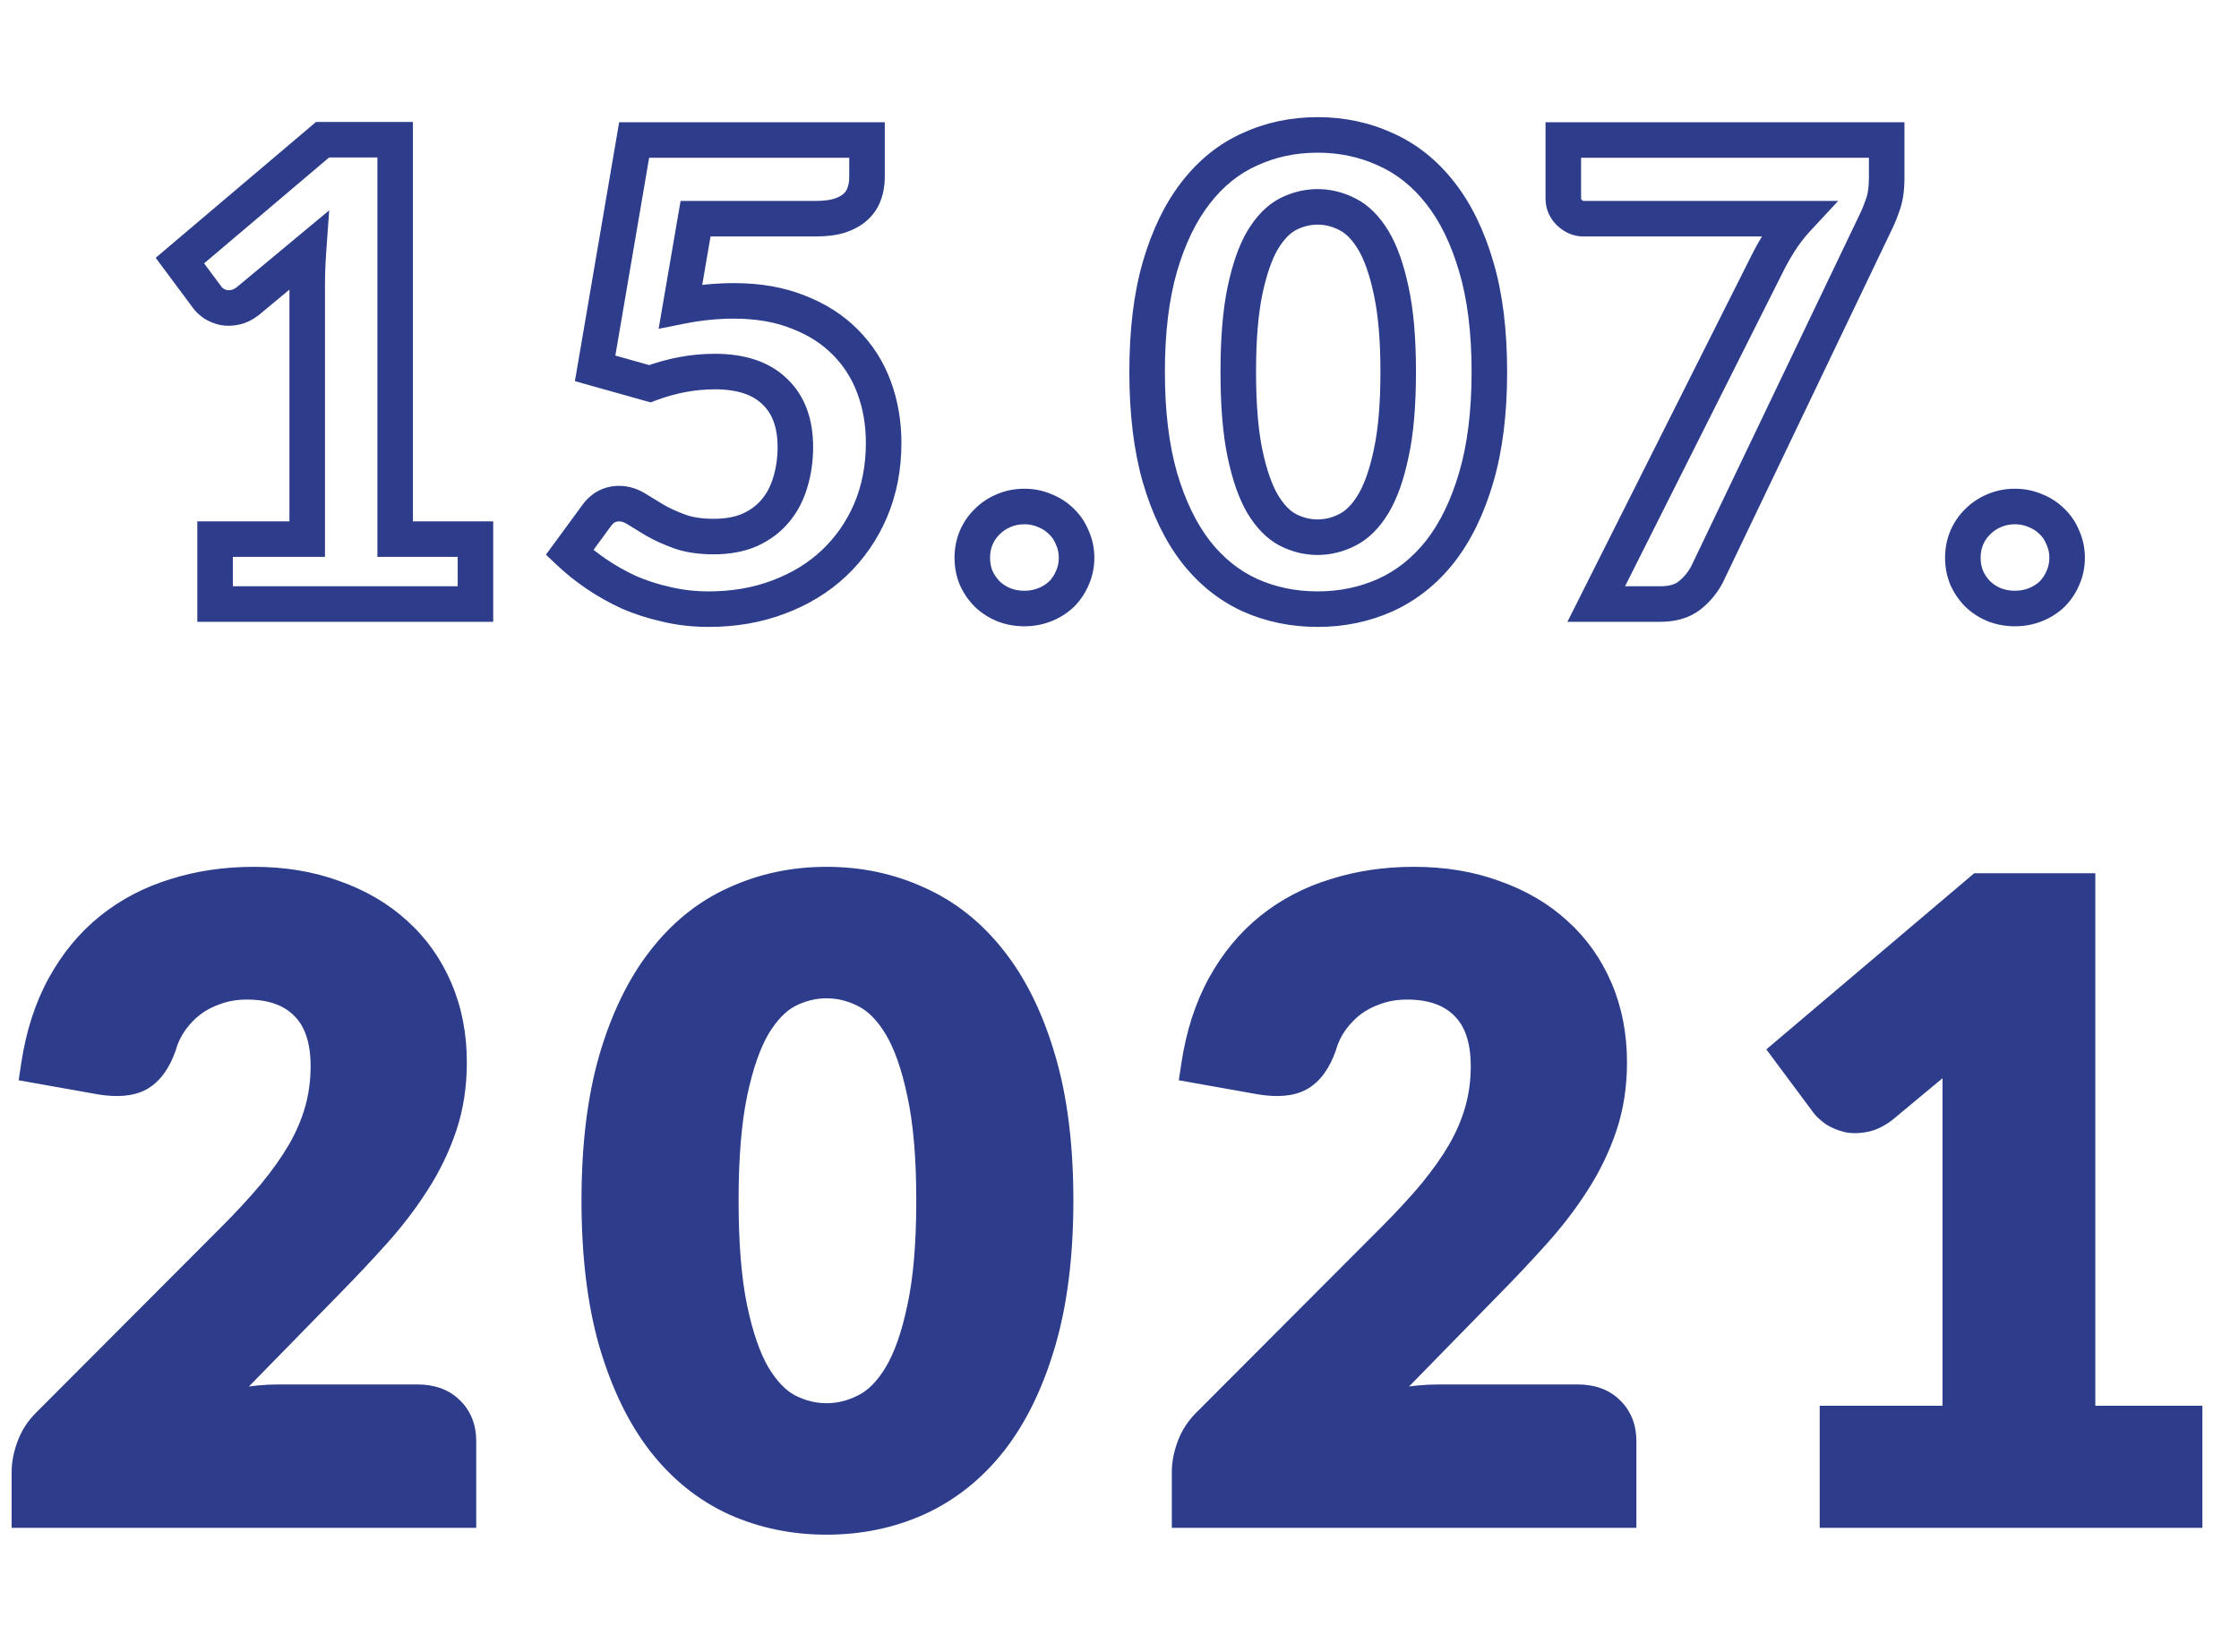
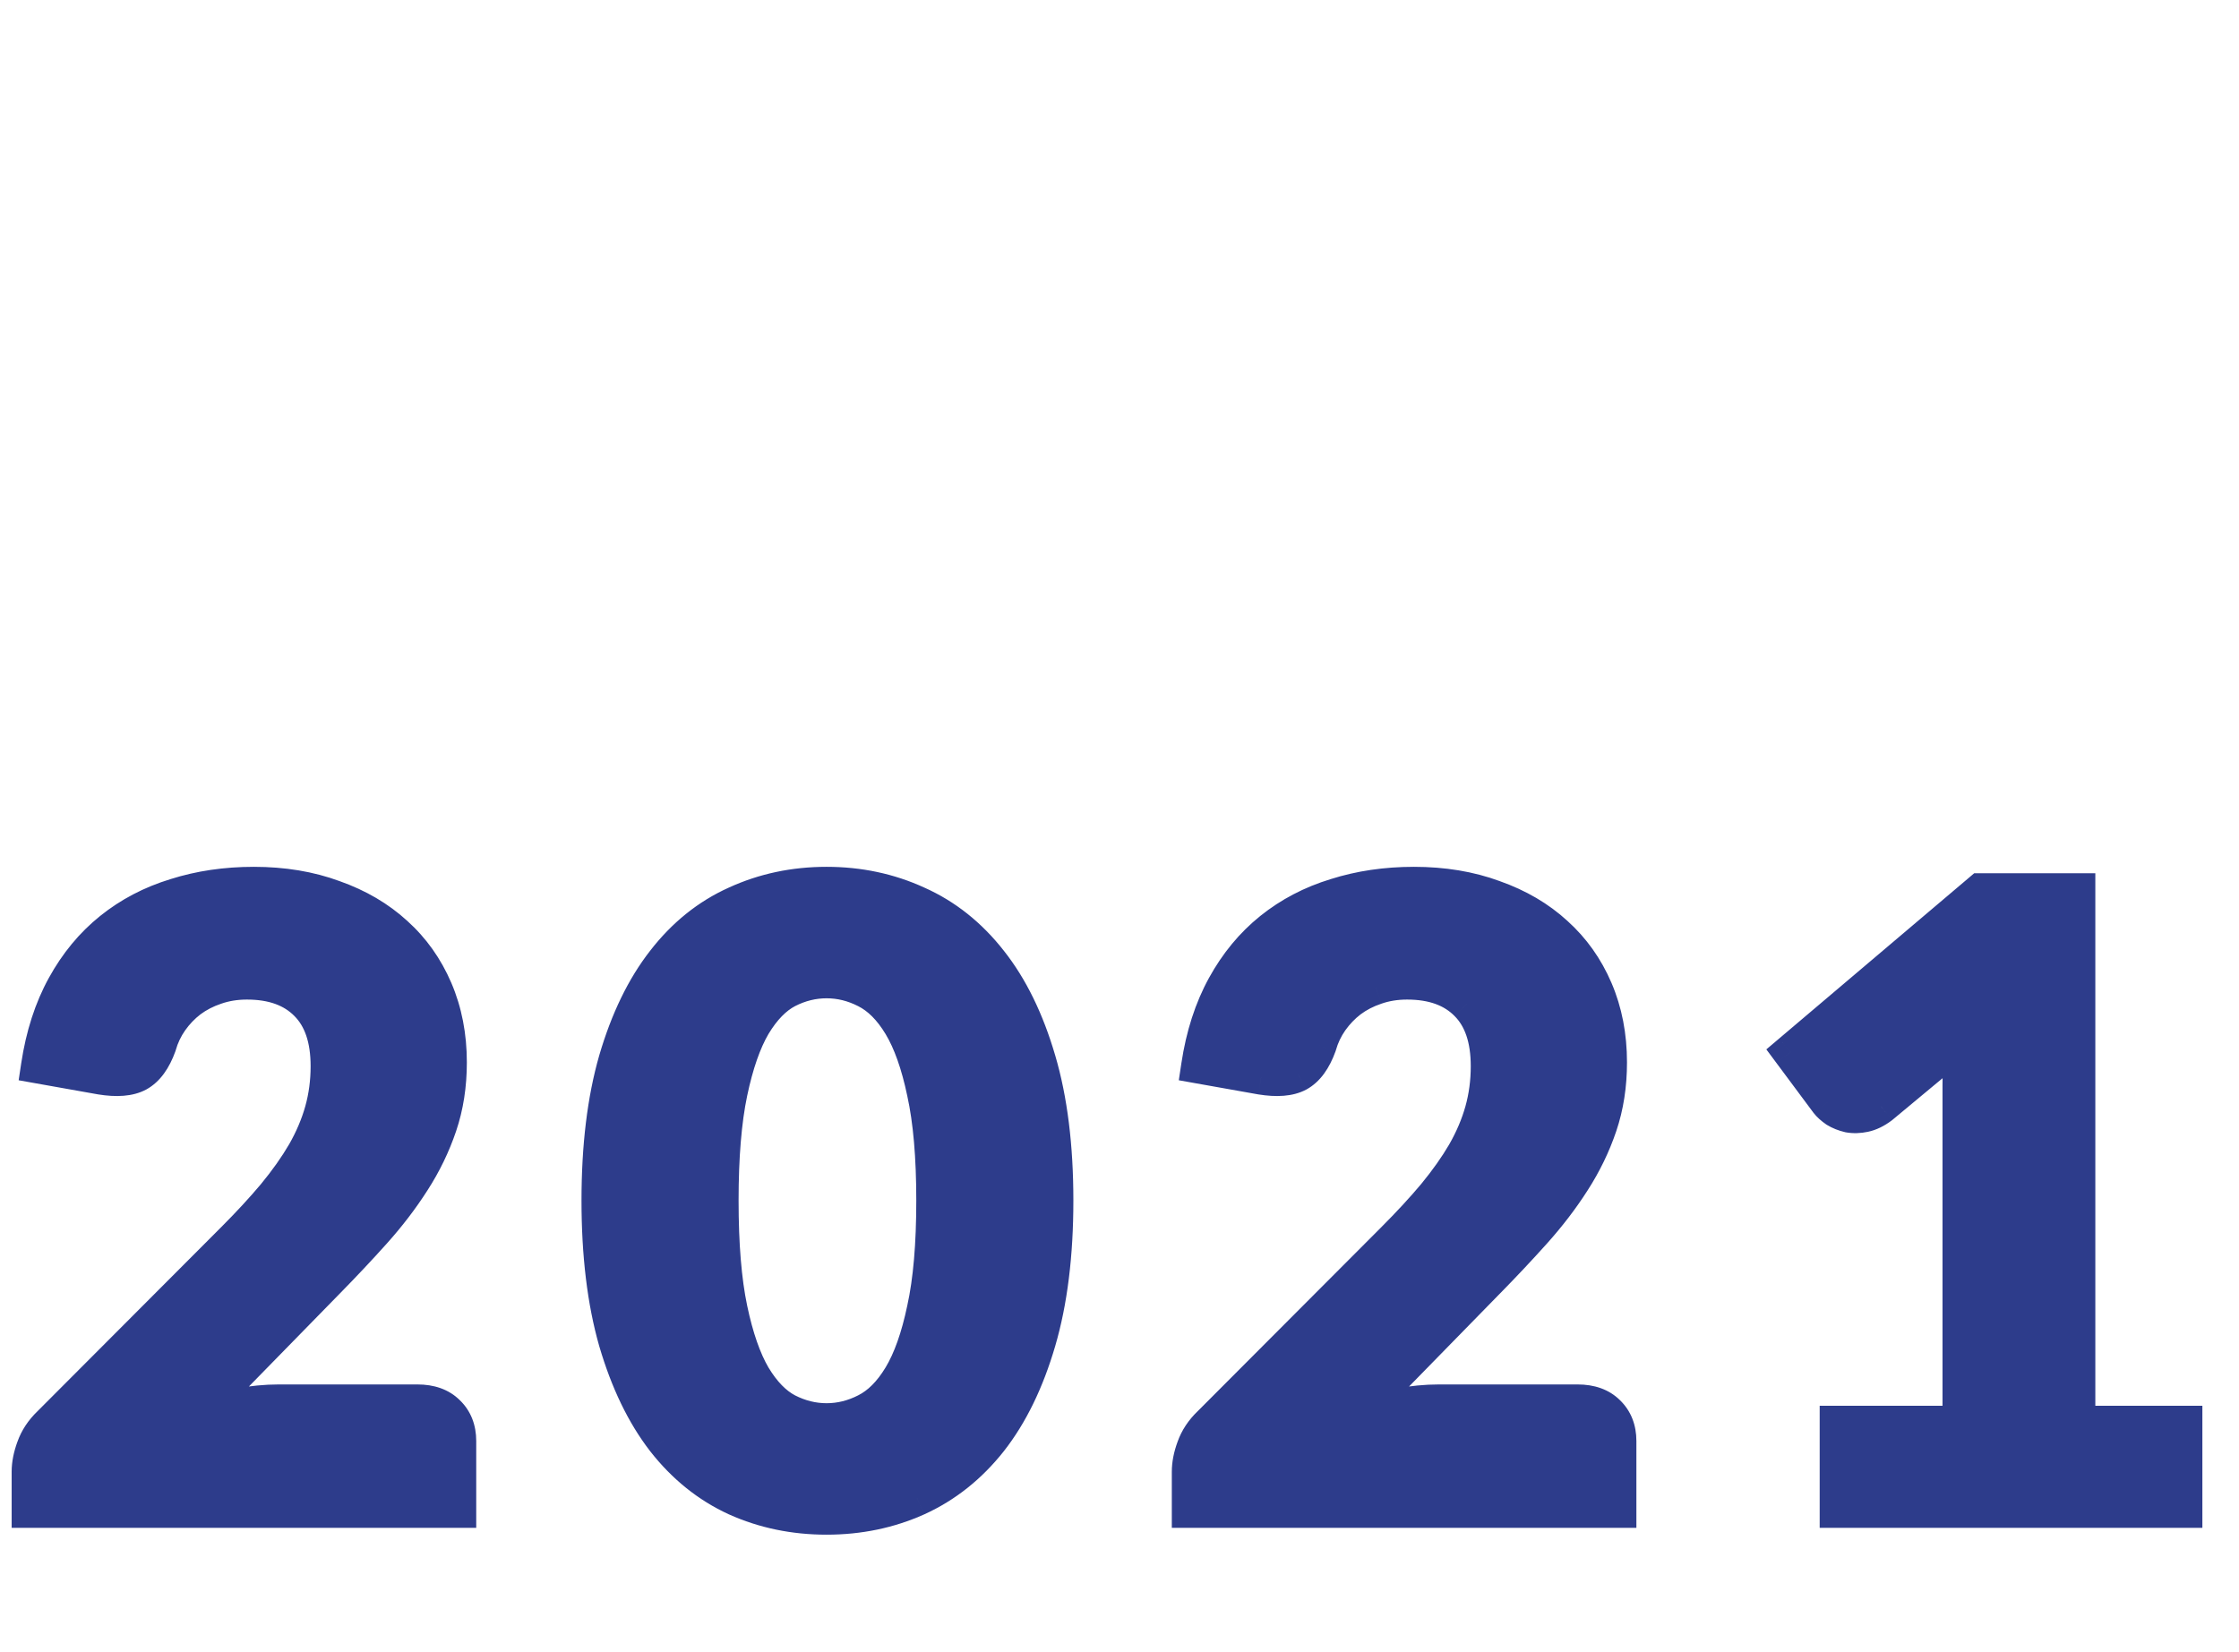
<svg xmlns="http://www.w3.org/2000/svg" width="126" height="93" viewBox="0 0 126 93" fill="none">
-   <path d="M26.756 30.346H27.756V29.346H26.756V30.346ZM26.756 34V35H27.756V34H26.756ZM12.104 34H11.104V35H12.104V34ZM12.104 30.346V29.346H11.104V30.346H12.104ZM17.288 30.346V31.346H18.288V30.346H17.288ZM17.306 15.1L16.307 15.063L17.306 15.1ZM17.36 14.11L18.358 14.181L18.525 11.841L16.721 13.341L17.36 14.11ZM13.94 16.954L14.54 17.754L14.56 17.739L14.579 17.723L13.94 16.954ZM12.59 17.314L12.361 18.287L12.388 18.294L12.416 18.299L12.59 17.314ZM12.05 17.098L11.481 17.92L11.503 17.936L11.526 17.95L12.05 17.098ZM11.69 16.774L10.887 17.371L10.894 17.379L10.901 17.388L11.69 16.774ZM10.124 14.668L9.477 13.905L8.762 14.512L9.322 15.265L10.124 14.668ZM18.152 7.864V6.864H17.785L17.505 7.101L18.152 7.864ZM22.238 7.864H23.238V6.864H22.238V7.864ZM22.238 30.346H21.238V31.346H22.238V30.346ZM25.756 30.346L25.756 34H27.756L27.756 30.346H25.756ZM26.756 33H12.104V35H26.756L26.756 33ZM13.104 34L13.104 30.346H11.104V34H13.104ZM12.104 31.346H17.288V29.346H12.104L12.104 31.346ZM18.288 30.346L18.288 16.054H16.288L16.288 30.346H18.288ZM18.288 16.054C18.288 15.755 18.294 15.449 18.305 15.137L16.307 15.063C16.294 15.399 16.288 15.729 16.288 16.054H18.288ZM18.305 15.137C18.317 14.825 18.334 14.506 18.358 14.181L16.363 14.039C16.338 14.386 16.319 14.727 16.307 15.063L18.305 15.137ZM16.721 13.341L13.301 16.185L14.579 17.723L17.999 14.879L16.721 13.341ZM13.34 16.154C13.184 16.271 13.082 16.307 13.032 16.317L13.444 18.274C13.85 18.189 14.216 17.997 14.54 17.754L13.34 16.154ZM13.032 16.317C12.914 16.342 12.827 16.34 12.764 16.329L12.416 18.299C12.761 18.36 13.107 18.346 13.444 18.274L13.032 16.317ZM12.819 16.341C12.704 16.314 12.627 16.279 12.574 16.246L11.526 17.95C11.785 18.109 12.068 18.218 12.361 18.287L12.819 16.341ZM12.619 16.276C12.57 16.242 12.536 16.214 12.512 16.193C12.488 16.171 12.479 16.16 12.479 16.16L10.901 17.388C11.066 17.6 11.271 17.775 11.481 17.92L12.619 16.276ZM12.492 16.177L10.927 14.071L9.322 15.265L10.887 17.371L12.492 16.177ZM10.771 15.431L18.799 8.627L17.505 7.101L9.477 13.905L10.771 15.431ZM18.152 8.864H22.238V6.864L18.152 6.864V8.864ZM21.238 7.864L21.238 30.346H23.238L23.238 7.864L21.238 7.864ZM22.238 31.346H26.756V29.346H22.238V31.346ZM38.297 17.242L37.311 17.073L37.065 18.508L38.493 18.223L38.297 17.242ZM39.845 17.008L39.75 16.012L39.748 16.013L39.845 17.008ZM44.921 17.566L44.547 18.494L44.56 18.499L44.921 17.566ZM47.567 19.258L46.854 19.959L46.86 19.965L47.567 19.258ZM49.187 21.796L48.249 22.143V22.143L49.187 21.796ZM48.989 28.744L49.907 29.14L49.908 29.137L48.989 28.744ZM46.937 31.696L47.623 32.423L47.624 32.423L46.937 31.696ZM43.823 33.604L43.471 32.668L43.468 32.669L43.823 33.604ZM37.505 34.018L37.736 33.045L37.729 33.043L37.722 33.042L37.505 34.018ZM35.381 33.334L34.961 34.242L34.971 34.246L34.981 34.251L35.381 33.334ZM33.563 32.308L34.126 31.481L33.563 32.308ZM32.051 31.102L31.244 30.511L30.723 31.222L31.364 31.828L32.051 31.102ZM33.581 29.014L34.387 29.605L34.389 29.604L33.581 29.014ZM36.857 29.284L36.339 30.139L36.348 30.145L36.358 30.151L36.857 29.284ZM42.203 29.824L42.604 30.74L42.612 30.737L42.62 30.733L42.203 29.824ZM43.625 28.762L42.86 28.118L42.858 28.12L43.625 28.762ZM44.471 27.16L43.515 26.866L43.511 26.878L44.471 27.16ZM43.589 22.03L42.893 22.748L42.899 22.754L42.904 22.759L43.589 22.03ZM36.569 21.598L36.299 22.561L36.612 22.649L36.918 22.535L36.569 21.598ZM33.491 20.734L32.505 20.566L32.353 21.453L33.221 21.697L33.491 20.734ZM35.687 7.882V6.882H34.843L34.701 7.714L35.687 7.882ZM48.791 7.882L49.791 7.882V6.882L48.791 6.882V7.882ZM48.629 10.924L47.693 10.573L47.688 10.584L47.684 10.595L48.629 10.924ZM48.125 11.662L48.792 12.407L48.794 12.405L48.125 11.662ZM47.225 12.148L47.512 13.106L47.522 13.103L47.532 13.1L47.225 12.148ZM39.143 12.31V11.31H38.3L38.157 12.141L39.143 12.31ZM38.493 18.223C39.004 18.12 39.487 18.048 39.942 18.003L39.748 16.013C39.219 16.064 38.67 16.148 38.101 16.261L38.493 18.223ZM39.94 18.003C40.415 17.958 40.869 17.936 41.303 17.936V15.936C40.801 15.936 40.283 15.962 39.75 16.012L39.94 18.003ZM41.303 17.936C42.57 17.936 43.645 18.131 44.548 18.494L45.294 16.638C44.109 16.161 42.772 15.936 41.303 15.936V17.936ZM44.56 18.499C45.5 18.862 46.257 19.352 46.854 19.959L48.28 18.557C47.461 17.724 46.454 17.086 45.281 16.633L44.56 18.499ZM46.86 19.965C47.476 20.581 47.938 21.304 48.249 22.143L50.125 21.449C49.715 20.344 49.098 19.375 48.274 18.551L46.86 19.965ZM48.249 22.143C48.565 22.996 48.727 23.921 48.727 24.928H50.727C50.727 23.703 50.529 22.54 50.125 21.449L48.249 22.143ZM48.727 24.928C48.727 26.2 48.502 27.337 48.069 28.351L49.908 29.137C50.459 27.848 50.727 26.44 50.727 24.928H48.727ZM48.071 28.348C47.631 29.367 47.024 30.237 46.25 30.969L47.624 32.423C48.601 31.499 49.363 30.401 49.907 29.14L48.071 28.348ZM46.25 30.969C45.491 31.686 44.57 32.255 43.471 32.668L44.175 34.54C45.5 34.041 46.655 33.338 47.623 32.423L46.25 30.969ZM43.468 32.669C42.393 33.078 41.201 33.288 39.881 33.288V35.288C41.417 35.288 42.852 35.042 44.178 34.539L43.468 32.669ZM39.881 33.288C39.126 33.288 38.412 33.206 37.736 33.045L37.273 34.991C38.11 35.19 38.98 35.288 39.881 35.288V33.288ZM37.722 33.042C37.024 32.887 36.378 32.678 35.781 32.417L34.981 34.251C35.704 34.566 36.474 34.813 37.288 34.994L37.722 33.042ZM35.801 32.426C35.2 32.148 34.642 31.833 34.126 31.481L33 33.135C33.611 33.551 34.265 33.919 34.961 34.242L35.801 32.426ZM34.126 31.481C33.601 31.124 33.139 30.755 32.738 30.375L31.364 31.828C31.851 32.289 32.397 32.724 33 33.135L34.126 31.481ZM32.857 31.693L34.387 29.605L32.774 28.423L31.244 30.511L32.857 31.693ZM34.389 29.604C34.539 29.398 34.668 29.348 34.841 29.348V27.348C33.982 27.348 33.271 27.742 32.773 28.424L34.389 29.604ZM34.841 29.348C34.956 29.348 35.095 29.38 35.271 29.488L36.319 27.784C35.87 27.508 35.373 27.348 34.841 27.348V29.348ZM35.271 29.488C35.585 29.681 35.941 29.898 36.339 30.139L37.375 28.429C36.981 28.19 36.629 27.975 36.319 27.784L35.271 29.488ZM36.358 30.151C36.814 30.413 37.331 30.646 37.901 30.854L38.585 28.974C38.099 28.798 37.692 28.611 37.356 28.417L36.358 30.151ZM37.901 30.854C38.569 31.097 39.334 31.202 40.169 31.202V29.202C39.492 29.202 38.972 29.115 38.585 28.974L37.901 30.854ZM40.169 31.202C41.054 31.202 41.875 31.059 42.604 30.74L41.802 28.908C41.379 29.093 40.843 29.202 40.169 29.202V31.202ZM42.62 30.733C43.318 30.413 43.915 29.972 44.391 29.404L42.858 28.12C42.59 28.44 42.24 28.707 41.786 28.915L42.62 30.733ZM44.39 29.406C44.869 28.837 45.214 28.177 45.43 27.442L43.511 26.878C43.368 27.366 43.149 27.775 42.86 28.118L44.39 29.406ZM45.427 27.454C45.65 26.727 45.759 25.961 45.759 25.162H43.759C43.759 25.779 43.675 26.345 43.515 26.866L45.427 27.454ZM45.759 25.162C45.759 23.608 45.305 22.27 44.273 21.301L42.904 22.759C43.432 23.254 43.759 24.004 43.759 25.162H45.759ZM44.285 21.312C43.269 20.328 41.858 19.914 40.223 19.914V21.914C41.539 21.914 42.373 22.244 42.893 22.748L44.285 21.312ZM40.223 19.914C38.883 19.914 37.547 20.167 36.22 20.661L36.918 22.535C38.039 22.117 39.139 21.914 40.223 21.914V19.914ZM36.839 20.635L33.761 19.771L33.221 21.697L36.299 22.561L36.839 20.635ZM34.477 20.902L36.672 8.05L34.701 7.714L32.505 20.566L34.477 20.902ZM35.687 8.882L48.791 8.882V6.882L35.687 6.882V8.882ZM47.791 7.882V9.97H49.791V7.882L47.791 7.882ZM47.791 9.97C47.791 10.214 47.753 10.411 47.693 10.573L49.565 11.275C49.72 10.861 49.791 10.422 49.791 9.97H47.791ZM47.684 10.595C47.649 10.696 47.584 10.803 47.456 10.919L48.794 12.405C49.146 12.089 49.416 11.704 49.573 11.252L47.684 10.595ZM47.458 10.917C47.359 11.005 47.192 11.108 46.918 11.196L47.532 13.1C48.001 12.948 48.435 12.726 48.792 12.407L47.458 10.917ZM46.938 11.19C46.7 11.261 46.36 11.31 45.893 11.31V13.31C46.482 13.31 47.03 13.251 47.512 13.106L46.938 11.19ZM45.893 11.31H39.143V13.31H45.893V11.31ZM38.157 12.141L37.311 17.073L39.282 17.411L40.128 12.479L38.157 12.141ZM54.932 30.274L54.014 29.876L54.011 29.884L54.008 29.892L54.932 30.274ZM55.562 29.356L56.252 30.079L56.261 30.071L56.269 30.063L55.562 29.356ZM56.48 28.744L56.862 29.668L56.87 29.665L56.877 29.662L56.48 28.744ZM58.802 28.744L58.404 29.662L58.417 29.667L58.43 29.672L58.802 28.744ZM59.738 29.356L59.031 30.063L59.039 30.071L59.047 30.079L59.738 29.356ZM60.35 30.274L59.421 30.645L59.429 30.664L59.437 30.683L60.35 30.274ZM60.35 32.524L59.437 32.115L59.431 32.128L59.426 32.142L60.35 32.524ZM59.738 33.442L60.428 34.165L60.437 34.157L60.445 34.149L59.738 33.442ZM58.802 34.036L59.173 34.965L58.802 34.036ZM56.48 34.036L56.097 34.96L56.108 34.965L56.48 34.036ZM55.562 33.442L54.855 34.149L54.863 34.157L54.871 34.165L55.562 33.442ZM54.932 32.524L54.008 32.906L54.013 32.92L54.019 32.933L54.932 32.524ZM55.716 31.39C55.716 31.118 55.764 30.877 55.856 30.656L54.008 29.892C53.811 30.367 53.716 30.87 53.716 31.39H55.716ZM55.849 30.672C55.956 30.425 56.092 30.232 56.252 30.079L54.871 28.633C54.503 28.984 54.219 29.403 54.014 29.876L55.849 30.672ZM56.269 30.063C56.439 29.893 56.634 29.762 56.862 29.668L56.097 27.82C55.629 28.014 55.212 28.291 54.855 28.649L56.269 30.063ZM56.877 29.662C57.103 29.564 57.357 29.51 57.65 29.51V27.51C57.103 27.51 56.576 27.612 56.082 27.826L56.877 29.662ZM57.65 29.51C57.926 29.51 58.175 29.562 58.404 29.662L59.199 27.826C58.709 27.614 58.189 27.51 57.65 27.51V29.51ZM58.43 29.672C58.669 29.768 58.866 29.899 59.031 30.063L60.445 28.649C60.081 28.285 59.654 28.008 59.173 27.816L58.43 29.672ZM59.047 30.079C59.201 30.226 59.327 30.41 59.421 30.645L61.278 29.903C61.084 29.418 60.802 28.99 60.428 28.633L59.047 30.079ZM59.437 30.683C59.533 30.897 59.584 31.13 59.584 31.39H61.584C61.584 30.858 61.478 30.347 61.262 29.865L59.437 30.683ZM59.584 31.39C59.584 31.667 59.532 31.904 59.437 32.115L61.262 32.933C61.48 32.448 61.584 31.929 61.584 31.39H59.584ZM59.426 32.142C59.331 32.369 59.201 32.565 59.031 32.735L60.445 34.149C60.803 33.791 61.08 33.375 61.274 32.906L59.426 32.142ZM59.047 32.719C58.881 32.877 58.679 33.008 58.43 33.108L59.173 34.965C59.644 34.776 60.066 34.511 60.428 34.165L59.047 32.719ZM58.43 33.108C58.194 33.202 57.937 33.252 57.65 33.252V35.252C58.178 35.252 58.689 35.158 59.173 34.965L58.43 33.108ZM57.65 33.252C57.346 33.252 57.083 33.2 56.851 33.108L56.108 34.965C56.596 35.16 57.113 35.252 57.65 35.252V33.252ZM56.862 33.112C56.624 33.014 56.424 32.883 56.252 32.719L54.871 34.165C55.227 34.505 55.639 34.77 56.097 34.96L56.862 33.112ZM56.269 32.735C56.093 32.559 55.952 32.354 55.844 32.115L54.019 32.933C54.224 33.39 54.503 33.797 54.855 34.149L56.269 32.735ZM55.856 32.142C55.766 31.925 55.716 31.678 55.716 31.39H53.716C53.716 31.918 53.809 32.427 54.008 32.906L55.856 32.142ZM83.076 26.872L82.116 26.591L83.076 26.872ZM81.042 31.048L81.826 31.669L81.829 31.664L81.042 31.048ZM77.964 33.496L78.373 34.408L78.378 34.406L77.964 33.496ZM70.332 33.496L69.914 34.405L69.922 34.408L70.332 33.496ZM67.29 31.048L66.498 31.659L66.501 31.663L67.29 31.048ZM65.274 26.872L64.312 27.147L64.314 27.153L65.274 26.872ZM65.274 15.01L64.314 14.729L64.313 14.733L65.274 15.01ZM67.29 10.852L68.078 11.467L68.081 11.463L67.29 10.852ZM70.332 8.404L70.741 9.316L70.749 9.313L70.332 8.404ZM77.964 8.404L77.546 9.313L77.558 9.318L77.964 8.404ZM81.042 10.852L80.254 11.468L80.257 11.473L81.042 10.852ZM83.076 15.01L82.116 15.291L82.117 15.293L83.076 15.01ZM78.288 16.36L77.309 16.566L77.311 16.575L78.288 16.36ZM77.28 13.516L76.424 14.033V14.033L77.28 13.516ZM75.822 12.058L75.367 12.948L75.374 12.952L75.822 12.058ZM72.474 12.058L72.019 11.168L72.01 11.172L72.474 12.058ZM71.052 13.516L70.195 12.999L70.189 13.01L71.052 13.516ZM70.062 16.36L71.04 16.566L70.062 16.36ZM70.062 25.522L69.083 25.727L70.062 25.522ZM71.052 28.366L70.189 28.872L70.196 28.883L71.052 28.366ZM72.474 29.824L72.01 30.71L72.019 30.714L72.474 29.824ZM75.822 29.824L75.374 28.93L75.367 28.934L75.822 29.824ZM78.288 25.522L77.311 25.307L77.309 25.317L78.288 25.522ZM82.814 20.932C82.814 23.144 82.575 25.025 82.116 26.591L84.035 27.153C84.561 25.359 84.814 23.28 84.814 20.932H82.814ZM82.116 26.591C81.651 28.178 81.023 29.449 80.254 30.432L81.829 31.664C82.788 30.439 83.516 28.925 84.035 27.153L82.116 26.591ZM80.257 30.427C79.485 31.403 78.584 32.116 77.55 32.586L78.378 34.406C79.72 33.796 80.87 32.877 81.826 31.669L80.257 30.427ZM77.554 32.584C76.515 33.05 75.383 33.288 74.148 33.288V35.288C75.648 35.288 77.061 34.998 78.373 34.408L77.554 32.584ZM74.148 33.288C72.912 33.288 71.781 33.05 70.741 32.584L69.922 34.408C71.235 34.998 72.647 35.288 74.148 35.288V33.288ZM70.749 32.587C69.729 32.119 68.839 31.408 68.078 30.433L66.501 31.663C67.445 32.872 68.583 33.793 69.915 34.405L70.749 32.587ZM68.081 30.437C67.322 29.453 66.699 28.181 66.233 26.591L64.314 27.153C64.832 28.923 65.553 30.435 66.498 31.659L68.081 30.437ZM66.235 26.597C65.787 25.029 65.554 23.146 65.554 20.932H63.554C63.554 23.278 63.8 25.355 64.312 27.147L66.235 26.597ZM65.554 20.932C65.554 18.718 65.787 16.842 66.235 15.287L64.313 14.733C63.8 16.514 63.554 18.586 63.554 20.932H65.554ZM66.233 15.291C66.699 13.701 67.321 12.437 68.078 11.467L66.501 10.237C65.554 11.451 64.833 12.959 64.314 14.729L66.233 15.291ZM68.081 11.463C68.841 10.478 69.728 9.771 70.741 9.316L69.922 7.492C68.584 8.093 67.442 9.018 66.498 10.241L68.081 11.463ZM70.749 9.313C71.787 8.836 72.915 8.594 74.148 8.594V6.594C72.644 6.594 71.229 6.892 69.915 7.495L70.749 9.313ZM74.148 8.594C75.38 8.594 76.509 8.836 77.546 9.313L78.381 7.495C77.067 6.892 75.651 6.594 74.148 6.594V8.594ZM77.558 9.318C78.585 9.774 79.483 10.483 80.254 11.468L81.829 10.236C80.873 9.013 79.719 8.09 78.37 7.49L77.558 9.318ZM80.257 11.473C81.024 12.441 81.651 13.704 82.116 15.291L84.035 14.729C83.516 12.956 82.787 11.447 81.826 10.232L80.257 11.473ZM82.117 15.293C82.575 16.846 82.814 18.72 82.814 20.932H84.814C84.814 18.584 84.561 16.51 84.035 14.727L82.117 15.293ZM79.684 20.932C79.684 19.044 79.55 17.442 79.264 16.145L77.311 16.575C77.554 17.678 77.684 19.124 77.684 20.932H79.684ZM79.266 16.154C79.002 14.895 78.635 13.827 78.136 12.999L76.424 14.033C76.764 14.597 77.07 15.425 77.309 16.566L79.266 16.154ZM78.136 12.999C77.648 12.192 77.036 11.547 76.269 11.164L75.374 12.952C75.711 13.121 76.071 13.448 76.424 14.033L78.136 12.999ZM76.277 11.168C75.604 10.823 74.89 10.644 74.148 10.644V12.644C74.557 12.644 74.96 12.741 75.367 12.948L76.277 11.168ZM74.148 10.644C73.405 10.644 72.692 10.823 72.019 11.168L72.929 12.948C73.336 12.741 73.738 12.644 74.148 12.644V10.644ZM72.01 11.172C71.271 11.558 70.677 12.201 70.196 12.999L71.908 14.033C72.266 13.438 72.62 13.11 72.937 12.944L72.01 11.172ZM70.189 13.01C69.706 13.835 69.347 14.898 69.083 16.154L71.04 16.566C71.281 15.422 71.582 14.589 71.914 14.022L70.189 13.01ZM69.083 16.154C68.812 17.447 68.684 19.046 68.684 20.932H70.684C70.684 19.122 70.808 17.673 71.04 16.566L69.083 16.154ZM68.684 20.932C68.684 22.829 68.812 24.435 69.083 25.727L71.04 25.317C70.808 24.209 70.684 22.755 70.684 20.932H68.684ZM69.083 25.727C69.347 26.984 69.706 28.047 70.189 28.872L71.915 27.86C71.582 27.293 71.281 26.46 71.04 25.317L69.083 25.727ZM70.196 28.883C70.677 29.68 71.271 30.324 72.01 30.71L72.937 28.938C72.62 28.772 72.266 28.444 71.908 27.849L70.196 28.883ZM72.019 30.714C72.692 31.058 73.405 31.238 74.148 31.238V29.238C73.738 29.238 73.336 29.142 72.929 28.934L72.019 30.714ZM74.148 31.238C74.89 31.238 75.604 31.058 76.277 30.714L75.367 28.934C74.96 29.142 74.557 29.238 74.148 29.238V31.238ZM76.269 30.718C77.036 30.335 77.648 29.69 78.136 28.883L76.424 27.849C76.071 28.434 75.711 28.761 75.374 28.93L76.269 30.718ZM78.136 28.883C78.635 28.055 79.002 26.987 79.266 25.727L77.309 25.317C77.07 26.457 76.764 27.285 76.424 27.849L78.136 28.883ZM79.264 25.737C79.55 24.44 79.684 22.831 79.684 20.932H77.684C77.684 22.753 77.554 24.204 77.311 25.307L79.264 25.737ZM106.173 7.882H107.173V6.882H106.173V7.882ZM105.957 11.518L105.02 11.167L105.015 11.18L105.011 11.193L105.957 11.518ZM105.561 12.49L104.666 12.043L104.662 12.05L104.659 12.058L105.561 12.49ZM96.057 32.344L96.942 32.81L96.95 32.793L96.959 32.776L96.057 32.344ZM95.085 33.514L94.463 32.731L95.085 33.514ZM89.829 34L88.935 33.551L88.207 35H89.829V34ZM99.567 14.614L98.682 14.148L98.677 14.157L98.673 14.165L99.567 14.614ZM100.305 13.372L99.477 12.811V12.811L100.305 13.372ZM101.151 12.31L101.883 12.99L103.444 11.31L101.151 11.31V12.31ZM88.317 11.968L87.609 12.675L87.618 12.684L87.628 12.693L88.317 11.968ZM87.975 7.882V6.882H86.975V7.882H87.975ZM105.173 7.882V10.006H107.173V7.882H105.173ZM105.173 10.006C105.173 10.566 105.106 10.938 105.02 11.167L106.893 11.869C107.095 11.33 107.173 10.694 107.173 10.006H105.173ZM105.011 11.193C104.888 11.549 104.773 11.83 104.666 12.043L106.455 12.937C106.613 12.622 106.761 12.255 106.902 11.843L105.011 11.193ZM104.659 12.058L95.155 31.912L96.959 32.776L106.463 12.922L104.659 12.058ZM95.172 31.878C94.997 32.21 94.763 32.492 94.463 32.731L95.706 34.297C96.222 33.888 96.636 33.39 96.942 32.81L95.172 31.878ZM94.463 32.731C94.283 32.874 93.975 33 93.429 33V35C94.275 35 95.07 34.802 95.706 34.297L94.463 32.731ZM93.429 33H89.829V35H93.429V33ZM90.722 34.449L100.46 15.063L98.673 14.165L88.935 33.551L90.722 34.449ZM100.451 15.08C100.677 14.652 100.904 14.27 101.132 13.933L99.477 12.811C99.201 13.218 98.936 13.664 98.682 14.148L100.451 15.08ZM101.132 13.933C101.355 13.604 101.605 13.29 101.883 12.99L100.418 11.63C100.072 12.002 99.758 12.396 99.477 12.811L101.132 13.933ZM101.151 11.31L89.109 11.31V13.31L101.151 13.31V11.31ZM89.109 11.31C89.101 11.31 89.098 11.309 89.091 11.306C89.082 11.303 89.053 11.288 89.005 11.243L87.628 12.693C88.024 13.069 88.526 13.31 89.109 13.31V11.31ZM89.024 11.261C88.985 11.222 88.975 11.2 88.975 11.199C88.974 11.198 88.975 11.199 88.975 11.2C88.975 11.201 88.975 11.2 88.975 11.194H86.975C86.975 11.78 87.218 12.284 87.609 12.675L89.024 11.261ZM88.975 11.194V7.882L86.975 7.882V11.194H88.975ZM87.975 8.882L106.173 8.882V6.882L87.975 6.882V8.882ZM110.675 30.274L109.758 29.876L109.755 29.884L109.751 29.892L110.675 30.274ZM111.305 29.356L111.996 30.079L112.004 30.071L112.012 30.063L111.305 29.356ZM112.223 28.744L112.606 29.668L112.613 29.665L112.621 29.662L112.223 28.744ZM114.545 28.744L114.148 29.662L114.161 29.667L114.174 29.672L114.545 28.744ZM115.481 29.356L114.774 30.063L114.782 30.071L114.791 30.079L115.481 29.356ZM116.093 30.274L115.165 30.645L115.173 30.664L115.181 30.683L116.093 30.274ZM116.093 32.524L115.181 32.115L115.175 32.128L115.169 32.142L116.093 32.524ZM115.481 33.442L116.172 34.165L116.18 34.157L116.188 34.149L115.481 33.442ZM114.545 34.036L114.917 34.965L114.545 34.036ZM112.223 34.036L111.841 34.96L111.852 34.965L112.223 34.036ZM111.305 33.442L110.598 34.149L110.606 34.157L110.615 34.165L111.305 33.442ZM110.675 32.524L109.751 32.906L109.757 32.92L109.763 32.933L110.675 32.524ZM111.459 31.39C111.459 31.118 111.508 30.877 111.599 30.656L109.751 29.892C109.555 30.367 109.459 30.87 109.459 31.39H111.459ZM111.593 30.672C111.7 30.425 111.836 30.232 111.996 30.079L110.615 28.633C110.247 28.984 109.963 29.403 109.758 29.876L111.593 30.672ZM112.012 30.063C112.183 29.893 112.378 29.762 112.606 29.668L111.841 27.82C111.373 28.014 110.956 28.291 110.598 28.649L112.012 30.063ZM112.621 29.662C112.847 29.564 113.1 29.51 113.393 29.51V27.51C112.846 27.51 112.32 27.612 111.826 27.826L112.621 29.662ZM113.393 29.51C113.67 29.51 113.918 29.562 114.148 29.662L114.943 27.826C114.452 27.614 113.933 27.51 113.393 27.51V29.51ZM114.174 29.672C114.413 29.768 114.61 29.899 114.774 30.063L116.188 28.649C115.825 28.285 115.398 28.008 114.917 27.816L114.174 29.672ZM114.791 30.079C114.945 30.226 115.071 30.41 115.165 30.645L117.022 29.903C116.828 29.418 116.546 28.99 116.172 28.633L114.791 30.079ZM115.181 30.683C115.277 30.897 115.327 31.13 115.327 31.39H117.327C117.327 30.858 117.222 30.347 117.006 29.865L115.181 30.683ZM115.327 31.39C115.327 31.667 115.275 31.904 115.181 32.115L117.006 32.933C117.224 32.448 117.327 31.929 117.327 31.39H115.327ZM115.169 32.142C115.075 32.369 114.944 32.565 114.774 32.735L116.188 34.149C116.546 33.791 116.824 33.375 117.017 32.906L115.169 32.142ZM114.791 32.719C114.625 32.877 114.423 33.008 114.174 33.108L114.917 34.965C115.388 34.776 115.81 34.511 116.172 34.165L114.791 32.719ZM114.174 33.108C113.938 33.202 113.681 33.252 113.393 33.252V35.252C113.922 35.252 114.433 35.158 114.917 34.965L114.174 33.108ZM113.393 33.252C113.09 33.252 112.827 33.2 112.595 33.108L111.852 34.965C112.34 35.16 112.857 35.252 113.393 35.252V33.252ZM112.606 33.112C112.368 33.014 112.168 32.883 111.996 32.719L110.615 34.165C110.971 34.505 111.383 34.77 111.841 34.96L112.606 33.112ZM112.012 32.735C111.836 32.559 111.695 32.354 111.588 32.115L109.763 32.933C109.968 33.39 110.246 33.797 110.598 34.149L112.012 32.735ZM111.599 32.142C111.51 31.925 111.459 31.678 111.459 31.39H109.459C109.459 31.918 109.553 32.427 109.751 32.906L111.599 32.142Z" fill="#2D3C8B" />
-   <path d="M23.496 78.928C24.216 78.928 24.776 79.128 25.176 79.528C25.592 79.928 25.8 80.456 25.8 81.112V85H1.656L1.656 82.84C1.656 82.424 1.744 81.976 1.92 81.496C2.096 81 2.392 80.552 2.808 80.152L13.128 69.808C14.008 68.928 14.784 68.088 15.456 67.288C16.128 66.472 16.688 65.68 17.136 64.912C17.584 64.128 17.92 63.336 18.144 62.536C18.368 61.736 18.48 60.896 18.48 60.016C18.48 58.464 18.08 57.288 17.28 56.488C16.48 55.672 15.352 55.264 13.896 55.264C13.256 55.264 12.664 55.36 12.12 55.552C11.592 55.728 11.112 55.976 10.68 56.296C10.264 56.616 9.904 56.992 9.6 57.424C9.296 57.856 9.072 58.328 8.928 58.84C8.64 59.64 8.248 60.176 7.752 60.448C7.272 60.704 6.584 60.76 5.688 60.616L2.184 59.992C2.44 58.296 2.92 56.808 3.624 55.528C4.328 54.248 5.208 53.184 6.264 52.336C7.32 51.488 8.528 50.856 9.888 50.44C11.248 50.008 12.712 49.792 14.28 49.792C15.928 49.792 17.424 50.04 18.768 50.536C20.128 51.016 21.288 51.696 22.248 52.576C23.208 53.44 23.952 54.488 24.48 55.72C25.008 56.952 25.272 58.312 25.272 59.8C25.272 61.08 25.088 62.264 24.72 63.352C24.352 64.44 23.848 65.48 23.208 66.472C22.584 67.448 21.856 68.4 21.024 69.328C20.192 70.256 19.312 71.192 18.384 72.136L10.992 79.696C11.808 79.456 12.616 79.272 13.416 79.144C14.216 79 14.968 78.928 15.672 78.928H23.496ZM59.404 67.576C59.404 70.616 59.076 73.256 58.42 75.496C57.764 77.736 56.86 79.592 55.708 81.064C54.556 82.52 53.188 83.608 51.604 84.328C50.036 85.032 48.34 85.384 46.516 85.384C44.692 85.384 42.996 85.032 41.428 84.328C39.86 83.608 38.508 82.52 37.372 81.064C36.236 79.592 35.34 77.736 34.684 75.496C34.044 73.256 33.724 70.616 33.724 67.576C33.724 64.536 34.044 61.904 34.684 59.68C35.34 57.44 36.236 55.592 37.372 54.136C38.508 52.664 39.86 51.576 41.428 50.872C42.996 50.152 44.692 49.792 46.516 49.792C48.34 49.792 50.036 50.152 51.604 50.872C53.188 51.576 54.556 52.664 55.708 54.136C56.86 55.592 57.764 57.44 58.42 59.68C59.076 61.904 59.404 64.536 59.404 67.576ZM52.564 67.576C52.564 65.112 52.388 63.08 52.036 61.48C51.7 59.88 51.252 58.616 50.692 57.688C50.132 56.76 49.484 56.112 48.748 55.744C48.028 55.376 47.284 55.192 46.516 55.192C45.748 55.192 45.004 55.376 44.284 55.744C43.58 56.112 42.948 56.76 42.388 57.688C41.844 58.616 41.404 59.88 41.068 61.48C40.732 63.08 40.564 65.112 40.564 67.576C40.564 70.056 40.732 72.096 41.068 73.696C41.404 75.296 41.844 76.56 42.388 77.488C42.948 78.416 43.58 79.064 44.284 79.432C45.004 79.8 45.748 79.984 46.516 79.984C47.284 79.984 48.028 79.8 48.748 79.432C49.484 79.064 50.132 78.416 50.692 77.488C51.252 76.56 51.7 75.296 52.036 73.696C52.388 72.096 52.564 70.056 52.564 67.576ZM88.784 78.928C89.504 78.928 90.064 79.128 90.463 79.528C90.879 79.928 91.088 80.456 91.088 81.112L91.088 85H66.944L66.944 82.84C66.944 82.424 67.031 81.976 67.207 81.496C67.383 81 67.68 80.552 68.096 80.152L78.415 69.808C79.296 68.928 80.072 68.088 80.743 67.288C81.415 66.472 81.975 65.68 82.424 64.912C82.871 64.128 83.207 63.336 83.431 62.536C83.656 61.736 83.767 60.896 83.767 60.016C83.767 58.464 83.368 57.288 82.567 56.488C81.767 55.672 80.639 55.264 79.183 55.264C78.543 55.264 77.951 55.36 77.407 55.552C76.879 55.728 76.4 55.976 75.968 56.296C75.552 56.616 75.192 56.992 74.888 57.424C74.584 57.856 74.359 58.328 74.216 58.84C73.927 59.64 73.535 60.176 73.04 60.448C72.559 60.704 71.871 60.76 70.975 60.616L67.472 59.992C67.728 58.296 68.207 56.808 68.912 55.528C69.615 54.248 70.496 53.184 71.552 52.336C72.608 51.488 73.816 50.856 75.175 50.44C76.535 50.008 77.999 49.792 79.567 49.792C81.216 49.792 82.712 50.04 84.055 50.536C85.415 51.016 86.576 51.696 87.535 52.576C88.496 53.44 89.24 54.488 89.767 55.72C90.296 56.952 90.559 58.312 90.559 59.8C90.559 61.08 90.376 62.264 90.007 63.352C89.639 64.44 89.135 65.48 88.496 66.472C87.871 67.448 87.144 68.4 86.311 69.328C85.48 70.256 84.6 71.192 83.671 72.136L76.279 79.696C77.096 79.456 77.903 79.272 78.704 79.144C79.504 79 80.255 78.928 80.96 78.928H88.784ZM122.939 80.128L122.939 85L103.403 85L103.403 80.128H110.315V61.072C110.315 60.656 110.323 60.232 110.339 59.8C110.355 59.368 110.379 58.928 110.411 58.48L105.851 62.272C105.531 62.512 105.219 62.664 104.915 62.728C104.611 62.792 104.323 62.8 104.051 62.752C103.779 62.688 103.539 62.592 103.331 62.464C103.123 62.32 102.963 62.176 102.851 62.032L100.763 59.224L111.467 50.152L116.915 50.152V80.128H122.939Z" fill="#2D3C8B" />
+   <path d="M23.496 78.928C24.216 78.928 24.776 79.128 25.176 79.528C25.592 79.928 25.8 80.456 25.8 81.112V85H1.656L1.656 82.84C1.656 82.424 1.744 81.976 1.92 81.496C2.096 81 2.392 80.552 2.808 80.152L13.128 69.808C14.008 68.928 14.784 68.088 15.456 67.288C16.128 66.472 16.688 65.68 17.136 64.912C17.584 64.128 17.92 63.336 18.144 62.536C18.368 61.736 18.48 60.896 18.48 60.016C18.48 58.464 18.08 57.288 17.28 56.488C16.48 55.672 15.352 55.264 13.896 55.264C13.256 55.264 12.664 55.36 12.12 55.552C11.592 55.728 11.112 55.976 10.68 56.296C10.264 56.616 9.904 56.992 9.6 57.424C9.296 57.856 9.072 58.328 8.928 58.84C8.64 59.64 8.248 60.176 7.752 60.448C7.272 60.704 6.584 60.76 5.688 60.616L2.184 59.992C2.44 58.296 2.92 56.808 3.624 55.528C4.328 54.248 5.208 53.184 6.264 52.336C7.32 51.488 8.528 50.856 9.888 50.44C11.248 50.008 12.712 49.792 14.28 49.792C15.928 49.792 17.424 50.04 18.768 50.536C20.128 51.016 21.288 51.696 22.248 52.576C23.208 53.44 23.952 54.488 24.48 55.72C25.008 56.952 25.272 58.312 25.272 59.8C25.272 61.08 25.088 62.264 24.72 63.352C24.352 64.44 23.848 65.48 23.208 66.472C22.584 67.448 21.856 68.4 21.024 69.328C20.192 70.256 19.312 71.192 18.384 72.136L10.992 79.696C11.808 79.456 12.616 79.272 13.416 79.144C14.216 79 14.968 78.928 15.672 78.928H23.496ZM59.404 67.576C59.404 70.616 59.076 73.256 58.42 75.496C57.764 77.736 56.86 79.592 55.708 81.064C54.556 82.52 53.188 83.608 51.604 84.328C50.036 85.032 48.34 85.384 46.516 85.384C44.692 85.384 42.996 85.032 41.428 84.328C39.86 83.608 38.508 82.52 37.372 81.064C36.236 79.592 35.34 77.736 34.684 75.496C34.044 73.256 33.724 70.616 33.724 67.576C33.724 64.536 34.044 61.904 34.684 59.68C35.34 57.44 36.236 55.592 37.372 54.136C38.508 52.664 39.86 51.576 41.428 50.872C42.996 50.152 44.692 49.792 46.516 49.792C48.34 49.792 50.036 50.152 51.604 50.872C53.188 51.576 54.556 52.664 55.708 54.136C56.86 55.592 57.764 57.44 58.42 59.68C59.076 61.904 59.404 64.536 59.404 67.576ZM52.564 67.576C52.564 65.112 52.388 63.08 52.036 61.48C51.7 59.88 51.252 58.616 50.692 57.688C50.132 56.76 49.484 56.112 48.748 55.744C48.028 55.376 47.284 55.192 46.516 55.192C45.748 55.192 45.004 55.376 44.284 55.744C43.58 56.112 42.948 56.76 42.388 57.688C41.844 58.616 41.404 59.88 41.068 61.48C40.732 63.08 40.564 65.112 40.564 67.576C40.564 70.056 40.732 72.096 41.068 73.696C41.404 75.296 41.844 76.56 42.388 77.488C42.948 78.416 43.58 79.064 44.284 79.432C45.004 79.8 45.748 79.984 46.516 79.984C47.284 79.984 48.028 79.8 48.748 79.432C49.484 79.064 50.132 78.416 50.692 77.488C51.252 76.56 51.7 75.296 52.036 73.696C52.388 72.096 52.564 70.056 52.564 67.576M88.784 78.928C89.504 78.928 90.064 79.128 90.463 79.528C90.879 79.928 91.088 80.456 91.088 81.112L91.088 85H66.944L66.944 82.84C66.944 82.424 67.031 81.976 67.207 81.496C67.383 81 67.68 80.552 68.096 80.152L78.415 69.808C79.296 68.928 80.072 68.088 80.743 67.288C81.415 66.472 81.975 65.68 82.424 64.912C82.871 64.128 83.207 63.336 83.431 62.536C83.656 61.736 83.767 60.896 83.767 60.016C83.767 58.464 83.368 57.288 82.567 56.488C81.767 55.672 80.639 55.264 79.183 55.264C78.543 55.264 77.951 55.36 77.407 55.552C76.879 55.728 76.4 55.976 75.968 56.296C75.552 56.616 75.192 56.992 74.888 57.424C74.584 57.856 74.359 58.328 74.216 58.84C73.927 59.64 73.535 60.176 73.04 60.448C72.559 60.704 71.871 60.76 70.975 60.616L67.472 59.992C67.728 58.296 68.207 56.808 68.912 55.528C69.615 54.248 70.496 53.184 71.552 52.336C72.608 51.488 73.816 50.856 75.175 50.44C76.535 50.008 77.999 49.792 79.567 49.792C81.216 49.792 82.712 50.04 84.055 50.536C85.415 51.016 86.576 51.696 87.535 52.576C88.496 53.44 89.24 54.488 89.767 55.72C90.296 56.952 90.559 58.312 90.559 59.8C90.559 61.08 90.376 62.264 90.007 63.352C89.639 64.44 89.135 65.48 88.496 66.472C87.871 67.448 87.144 68.4 86.311 69.328C85.48 70.256 84.6 71.192 83.671 72.136L76.279 79.696C77.096 79.456 77.903 79.272 78.704 79.144C79.504 79 80.255 78.928 80.96 78.928H88.784ZM122.939 80.128L122.939 85L103.403 85L103.403 80.128H110.315V61.072C110.315 60.656 110.323 60.232 110.339 59.8C110.355 59.368 110.379 58.928 110.411 58.48L105.851 62.272C105.531 62.512 105.219 62.664 104.915 62.728C104.611 62.792 104.323 62.8 104.051 62.752C103.779 62.688 103.539 62.592 103.331 62.464C103.123 62.32 102.963 62.176 102.851 62.032L100.763 59.224L111.467 50.152L116.915 50.152V80.128H122.939Z" fill="#2D3C8B" />
  <path d="M25.176 79.528L24.469 80.235L24.476 80.242L24.483 80.249L25.176 79.528ZM25.8 85V86H26.8V85H25.8ZM1.656 85H0.656L0.656 86H1.656V85ZM1.92 81.496L2.859 81.84L2.862 81.83L1.92 81.496ZM2.808 80.152L3.501 80.873L3.509 80.866L3.516 80.858L2.808 80.152ZM13.128 69.808L12.421 69.101L12.42 69.102L13.128 69.808ZM15.456 67.288L16.222 67.931L16.228 67.924L15.456 67.288ZM17.136 64.912L18 65.416L18.004 65.408L17.136 64.912ZM17.28 56.488L16.566 57.188L16.573 57.195L17.28 56.488ZM12.12 55.552L12.436 56.501L12.444 56.498L12.453 56.495L12.12 55.552ZM10.68 56.296L10.085 55.492L10.078 55.498L10.07 55.503L10.68 56.296ZM9.6 57.424L8.782 56.849L9.6 57.424ZM8.928 58.84L9.869 59.179L9.881 59.145L9.891 59.111L8.928 58.84ZM7.752 60.448L8.223 61.33L8.233 61.325L7.752 60.448ZM5.688 60.616L5.513 61.6L5.521 61.602L5.529 61.603L5.688 60.616ZM2.184 59.992L1.195 59.843L1.05 60.806L2.009 60.977L2.184 59.992ZM6.264 52.336L5.638 51.556V51.556L6.264 52.336ZM9.888 50.44L10.181 51.396L10.191 51.393L9.888 50.44ZM18.768 50.536L18.422 51.474L18.428 51.477L18.435 51.479L18.768 50.536ZM22.248 52.576L21.572 53.313L21.579 53.319L22.248 52.576ZM24.48 55.72L25.399 55.326V55.326L24.48 55.72ZM24.72 63.352L23.773 63.032V63.032L24.72 63.352ZM23.208 66.472L22.368 65.93L22.366 65.933L23.208 66.472ZM21.024 69.328L20.279 68.66L21.024 69.328ZM18.384 72.136L17.671 71.435L17.669 71.437L18.384 72.136ZM10.992 79.696L10.277 78.997L7.598 81.737L11.274 80.655L10.992 79.696ZM13.416 79.144L13.574 80.131L13.584 80.13L13.593 80.128L13.416 79.144ZM23.496 79.928C24.027 79.928 24.304 80.07 24.469 80.235L25.883 78.821C25.248 78.186 24.405 77.928 23.496 77.928V79.928ZM24.483 80.249C24.675 80.434 24.8 80.687 24.8 81.112H26.8C26.8 80.225 26.509 79.422 25.869 78.807L24.483 80.249ZM24.8 81.112V85H26.8V81.112H24.8ZM25.8 84H1.656L1.656 86H25.8V84ZM2.656 85V82.84H0.656L0.656 85H2.656ZM2.656 82.84C2.656 82.565 2.714 82.234 2.859 81.84L0.981 81.152C0.774 81.718 0.656 82.283 0.656 82.84H2.656ZM2.862 81.83C2.982 81.495 3.186 81.176 3.501 80.873L2.115 79.431C1.598 79.928 1.21 80.505 0.978 81.162L2.862 81.83ZM3.516 80.858L13.836 70.514L12.42 69.102L2.1 79.446L3.516 80.858ZM13.835 70.515C14.732 69.618 15.528 68.757 16.222 67.931L14.69 66.645C14.04 67.419 13.284 68.238 12.421 69.101L13.835 70.515ZM16.228 67.924C16.928 67.074 17.52 66.238 18 65.416L16.272 64.408C15.856 65.122 15.328 65.87 14.684 66.652L16.228 67.924ZM18.004 65.408C18.489 64.559 18.859 63.691 19.107 62.806L17.181 62.266C16.981 62.981 16.678 63.697 16.268 64.416L18.004 65.408ZM19.107 62.806C19.357 61.913 19.48 60.982 19.48 60.016H17.48C17.48 60.81 17.379 61.559 17.181 62.266L19.107 62.806ZM19.48 60.016C19.48 58.3 19.036 56.829 17.987 55.781L16.573 57.195C17.124 57.747 17.48 58.628 17.48 60.016H19.48ZM17.994 55.788C16.958 54.731 15.543 54.264 13.896 54.264V56.264C15.161 56.264 16.002 56.613 16.566 57.188L17.994 55.788ZM13.896 54.264C13.155 54.264 12.449 54.375 11.787 54.609L12.453 56.495C12.879 56.345 13.357 56.264 13.896 56.264V54.264ZM11.804 54.603C11.179 54.812 10.604 55.108 10.085 55.492L11.275 57.1C11.62 56.844 12.005 56.645 12.436 56.501L11.804 54.603ZM10.07 55.503C9.574 55.885 9.144 56.335 8.782 56.849L10.418 57.999C10.664 57.649 10.954 57.347 11.29 57.089L10.07 55.503ZM8.782 56.849C8.413 57.374 8.14 57.949 7.965 58.569L9.891 59.111C10.004 58.707 10.18 58.338 10.418 57.999L8.782 56.849ZM7.987 58.501C7.741 59.184 7.468 59.463 7.271 59.571L8.233 61.325C9.028 60.889 9.539 60.096 9.869 59.179L7.987 58.501ZM7.281 59.566C7.085 59.67 6.658 59.759 5.847 59.629L5.529 61.603C6.51 61.761 7.459 61.738 8.223 61.33L7.281 59.566ZM5.863 59.632L2.359 59.008L2.009 60.977L5.513 61.6L5.863 59.632ZM3.173 60.141C3.414 58.542 3.862 57.17 4.5 56.01L2.748 55.046C1.978 56.446 1.466 58.05 1.195 59.843L3.173 60.141ZM4.5 56.01C5.146 54.836 5.944 53.876 6.89 53.116L5.638 51.556C4.472 52.492 3.51 53.66 2.748 55.046L4.5 56.01ZM6.89 53.116C7.842 52.351 8.936 51.777 10.181 51.396L9.595 49.484C8.12 49.935 6.798 50.625 5.638 51.556L6.89 53.116ZM10.191 51.393C11.444 50.995 12.805 50.792 14.28 50.792V48.792C12.619 48.792 11.052 49.021 9.585 49.487L10.191 51.393ZM14.28 50.792C15.827 50.792 17.204 51.025 18.422 51.474L19.114 49.598C17.644 49.055 16.029 48.792 14.28 48.792V50.792ZM18.435 51.479C19.682 51.919 20.722 52.533 21.572 53.313L22.924 51.839C21.854 50.858 20.574 50.113 19.101 49.593L18.435 51.479ZM21.579 53.319C22.427 54.083 23.088 55.01 23.561 56.114L25.399 55.326C24.816 53.966 23.989 52.797 22.917 51.833L21.579 53.319ZM23.561 56.114C24.03 57.208 24.272 58.432 24.272 59.8H26.272C26.272 58.191 25.986 56.696 25.399 55.326L23.561 56.114ZM24.272 59.8C24.272 60.983 24.102 62.058 23.773 63.032L25.667 63.672C26.074 62.47 26.272 61.177 26.272 59.8H24.272ZM23.773 63.032C23.432 64.039 22.964 65.005 22.368 65.93L24.048 67.014C24.732 65.955 25.272 64.841 25.667 63.672L23.773 63.032ZM22.366 65.933C21.773 66.861 21.078 67.77 20.279 68.66L21.769 69.996C22.634 69.03 23.395 68.035 24.05 67.011L22.366 65.933ZM20.279 68.66C19.458 69.576 18.589 70.501 17.671 71.435L19.097 72.837C20.035 71.883 20.926 70.936 21.769 69.996L20.279 68.66ZM17.669 71.437L10.277 78.997L11.707 80.395L19.099 72.835L17.669 71.437ZM11.274 80.655C12.051 80.427 12.818 80.252 13.574 80.131L13.258 78.157C12.414 78.292 11.565 78.485 10.71 78.737L11.274 80.655ZM13.593 80.128C14.343 79.993 15.036 79.928 15.672 79.928L15.672 77.928C14.9 77.928 14.089 78.007 13.239 78.16L13.593 80.128ZM15.672 79.928H23.496V77.928H15.672L15.672 79.928ZM58.42 75.496L57.46 75.215L58.42 75.496ZM55.708 81.064L56.492 81.684L56.495 81.68L55.708 81.064ZM51.604 84.328L52.013 85.24L52.018 85.238L51.604 84.328ZM41.428 84.328L41.01 85.237L41.018 85.24L41.428 84.328ZM37.372 81.064L36.58 81.675L36.583 81.679L37.372 81.064ZM34.684 75.496L33.722 75.771L33.724 75.777L34.684 75.496ZM34.684 59.68L33.724 59.399L33.723 59.404L34.684 59.68ZM37.372 54.136L38.16 54.751L38.163 54.747L37.372 54.136ZM41.428 50.872L41.837 51.784L41.845 51.781L41.428 50.872ZM51.604 50.872L51.186 51.781L51.198 51.786L51.604 50.872ZM55.708 54.136L54.92 54.752L54.923 54.757L55.708 54.136ZM58.42 59.68L57.46 59.961L57.461 59.963L58.42 59.68ZM52.036 61.48L51.057 61.685L51.059 61.695L52.036 61.48ZM50.692 57.688L49.836 58.205L50.692 57.688ZM48.748 55.744L48.293 56.635L48.3 56.638L48.748 55.744ZM44.284 55.744L43.829 54.853L43.821 54.858L44.284 55.744ZM42.388 57.688L41.532 57.171L41.525 57.182L42.388 57.688ZM41.068 61.48L42.046 61.685L41.068 61.48ZM41.068 73.696L40.089 73.901L41.068 73.696ZM42.388 77.488L41.525 77.994L41.532 78.005L42.388 77.488ZM44.284 79.432L43.821 80.318L43.829 80.322L44.284 79.432ZM48.748 79.432L48.3 78.537L48.293 78.542L48.748 79.432ZM52.036 73.696L51.059 73.481L51.057 73.49L52.036 73.696ZM58.404 67.576C58.404 70.548 58.083 73.089 57.46 75.215L59.379 75.777C60.069 73.423 60.404 70.684 60.404 67.576H58.404ZM57.46 75.215C56.831 77.362 55.977 79.097 54.92 80.448L56.495 81.68C57.742 80.087 58.696 78.109 59.379 75.777L57.46 75.215ZM54.923 80.444C53.863 81.783 52.62 82.768 51.19 83.418L52.018 85.238C53.756 84.448 55.248 83.257 56.492 81.684L54.923 80.444ZM51.194 83.416C49.763 84.058 48.207 84.384 46.516 84.384V86.384C48.472 86.384 50.309 86.006 52.013 85.24L51.194 83.416ZM46.516 84.384C44.824 84.384 43.269 84.058 41.837 83.416L41.018 85.24C42.723 86.006 44.559 86.384 46.516 86.384V84.384ZM41.845 83.419C40.433 82.771 39.205 81.788 38.16 80.449L36.583 81.679C37.811 83.252 39.287 84.445 41.011 85.237L41.845 83.419ZM38.163 80.453C37.12 79.101 36.273 77.365 35.643 75.215L33.724 75.777C34.407 78.107 35.351 80.083 36.58 81.675L38.163 80.453ZM35.645 75.221C35.037 73.093 34.724 70.55 34.724 67.576H32.724C32.724 70.682 33.05 73.419 33.722 75.771L35.645 75.221ZM34.724 67.576C34.724 64.602 35.037 62.068 35.645 59.956L33.723 59.404C33.05 61.74 32.724 64.47 32.724 67.576H34.724ZM35.643 59.961C36.273 57.812 37.119 56.085 38.16 54.751L36.583 53.521C35.352 55.099 34.407 57.069 33.724 59.399L35.643 59.961ZM38.163 54.747C39.207 53.394 40.432 52.415 41.837 51.784L41.018 49.96C39.288 50.737 37.808 51.934 36.58 53.525L38.163 54.747ZM41.845 51.781C43.275 51.124 44.827 50.792 46.516 50.792V48.792C44.556 48.792 42.717 49.18 41.011 49.963L41.845 51.781ZM46.516 50.792C48.204 50.792 49.757 51.124 51.187 51.781L52.021 49.963C50.315 49.18 48.475 48.792 46.516 48.792V50.792ZM51.198 51.786C52.62 52.418 53.861 53.399 54.92 54.752L56.495 53.52C55.251 51.929 53.755 50.734 52.01 49.958L51.198 51.786ZM54.923 54.757C55.978 56.089 56.831 57.814 57.46 59.961L59.379 59.399C58.696 57.066 57.741 55.095 56.492 53.516L54.923 54.757ZM57.461 59.963C58.083 62.072 58.404 64.604 58.404 67.576H60.404C60.404 64.468 60.069 61.736 59.379 59.397L57.461 59.963ZM53.564 67.576C53.564 65.072 53.386 62.962 53.012 61.265L51.059 61.695C51.39 63.199 51.564 65.152 51.564 67.576H53.564ZM53.014 61.275C52.666 59.615 52.188 58.231 51.548 57.171L49.836 58.205C50.316 59.001 50.734 60.145 51.057 61.685L53.014 61.275ZM51.548 57.171C50.92 56.132 50.146 55.325 49.195 54.85L48.3 56.638C48.821 56.899 49.343 57.388 49.836 58.205L51.548 57.171ZM49.203 54.854C48.35 54.417 47.45 54.192 46.516 54.192V56.192C47.117 56.192 47.706 56.334 48.293 56.634L49.203 54.854ZM46.516 54.192C45.581 54.192 44.682 54.417 43.829 54.854L44.739 56.634C45.326 56.334 45.914 56.192 46.516 56.192V54.192ZM43.821 54.858C42.905 55.336 42.153 56.142 41.532 57.171L43.244 58.205C43.742 57.378 44.254 56.888 44.747 56.63L43.821 54.858ZM41.525 57.182C40.906 58.239 40.437 59.618 40.089 61.275L42.046 61.685C42.37 60.142 42.782 58.993 43.25 58.194L41.525 57.182ZM40.089 61.275C39.734 62.967 39.564 65.074 39.564 67.576H41.564C41.564 65.15 41.73 63.193 42.046 61.685L40.089 61.275ZM39.564 67.576C39.564 70.094 39.734 72.209 40.089 73.901L42.046 73.49C41.73 71.983 41.564 70.019 41.564 67.576H39.564ZM40.089 73.901C40.437 75.558 40.906 76.937 41.525 77.994L43.25 76.982C42.782 76.183 42.37 75.034 42.046 73.49L40.089 73.901ZM41.532 78.005C42.153 79.034 42.905 79.84 43.821 80.318L44.747 78.546C44.254 78.288 43.742 77.798 43.244 76.971L41.532 78.005ZM43.829 80.322C44.682 80.758 45.581 80.984 46.516 80.984V78.984C45.914 78.984 45.326 78.841 44.739 78.542L43.829 80.322ZM46.516 80.984C47.45 80.984 48.35 80.758 49.203 80.322L48.293 78.542C47.706 78.841 47.117 78.984 46.516 78.984V80.984ZM49.195 80.326C50.146 79.851 50.92 79.044 51.548 78.005L49.836 76.971C49.343 77.788 48.821 78.277 48.3 78.538L49.195 80.326ZM51.548 78.005C52.188 76.945 52.666 75.561 53.014 73.901L51.057 73.49C50.734 75.031 50.316 76.175 49.836 76.971L51.548 78.005ZM53.012 73.911C53.386 72.214 53.564 70.095 53.564 67.576H51.564C51.564 70.017 51.39 71.978 51.059 73.481L53.012 73.911ZM90.463 79.528L89.756 80.235L89.763 80.242L89.77 80.249L90.463 79.528ZM91.088 85V86H92.088V85H91.088ZM66.944 85L65.944 85V86L66.944 86V85ZM67.207 81.496L68.146 81.84L68.15 81.83L67.207 81.496ZM68.096 80.152L68.789 80.873L68.796 80.866L68.803 80.858L68.096 80.152ZM78.415 69.808L77.708 69.101L77.708 69.102L78.415 69.808ZM80.743 67.288L81.509 67.931L81.515 67.924L80.743 67.288ZM82.424 64.912L83.287 65.416L83.292 65.408L82.424 64.912ZM82.567 56.488L81.853 57.188L81.86 57.195L82.567 56.488ZM77.407 55.552L77.724 56.501L77.732 56.498L77.74 56.495L77.407 55.552ZM75.968 56.296L75.372 55.492L75.365 55.498L75.358 55.503L75.968 56.296ZM74.888 57.424L74.07 56.849L74.888 57.424ZM74.216 58.84L75.156 59.179L75.168 59.145L75.178 59.111L74.216 58.84ZM73.04 60.448L73.51 61.33L73.52 61.325L73.04 60.448ZM70.975 60.616L70.8 61.6L70.808 61.602L70.817 61.603L70.975 60.616ZM67.472 59.992L66.483 59.843L66.337 60.806L67.296 60.977L67.472 59.992ZM71.552 52.336L70.925 51.556V51.556L71.552 52.336ZM75.175 50.44L75.468 51.396L75.478 51.393L75.175 50.44ZM84.055 50.536L83.709 51.474L83.716 51.477L83.723 51.479L84.055 50.536ZM87.535 52.576L86.86 53.313L86.867 53.319L87.535 52.576ZM89.767 55.72L90.687 55.326V55.326L89.767 55.72ZM90.007 63.352L89.06 63.032V63.032L90.007 63.352ZM88.496 66.472L87.655 65.93L87.653 65.933L88.496 66.472ZM86.311 69.328L85.567 68.66L86.311 69.328ZM83.671 72.136L82.958 71.435L82.957 71.437L83.671 72.136ZM76.279 79.696L75.564 78.997L72.886 81.737L76.562 80.655L76.279 79.696ZM78.704 79.144L78.862 80.131L78.871 80.13L78.881 80.128L78.704 79.144ZM88.784 79.928C89.314 79.928 89.592 80.07 89.756 80.235L91.171 78.821C90.535 78.186 89.693 77.928 88.784 77.928V79.928ZM89.77 80.249C89.963 80.434 90.088 80.687 90.088 81.112H92.088C92.088 80.225 91.796 79.422 91.157 78.807L89.77 80.249ZM90.088 81.112L90.088 85H92.088L92.088 81.112H90.088ZM91.088 84H66.944L66.944 86H91.088L91.088 84ZM67.944 85L67.944 82.84L65.944 82.84L65.944 85L67.944 85ZM67.944 82.84C67.944 82.565 68.002 82.234 68.146 81.84L66.269 81.152C66.061 81.718 65.944 82.283 65.944 82.84L67.944 82.84ZM68.15 81.83C68.269 81.495 68.474 81.176 68.789 80.873L67.402 79.431C66.885 79.928 66.498 80.505 66.265 81.162L68.15 81.83ZM68.803 80.858L79.123 70.514L77.708 69.102L67.388 79.446L68.803 80.858ZM79.123 70.515C80.019 69.618 80.816 68.757 81.509 67.931L79.978 66.645C79.328 67.419 78.572 68.238 77.708 69.101L79.123 70.515ZM81.515 67.924C82.215 67.074 82.808 66.238 83.287 65.416L81.56 64.408C81.143 65.122 80.616 65.87 79.972 66.652L81.515 67.924ZM83.292 65.408C83.777 64.559 84.147 63.691 84.394 62.806L82.469 62.266C82.269 62.981 81.966 63.697 81.555 64.416L83.292 65.408ZM84.394 62.806C84.644 61.913 84.767 60.982 84.767 60.016H82.767C82.767 60.81 82.666 61.559 82.469 62.266L84.394 62.806ZM84.767 60.016C84.767 58.3 84.323 56.829 83.275 55.781L81.86 57.195C82.412 57.747 82.767 58.628 82.767 60.016H84.767ZM83.282 55.788C82.245 54.731 80.831 54.264 79.183 54.264V56.264C80.448 56.264 81.29 56.613 81.853 57.188L83.282 55.788ZM79.183 54.264C78.442 54.264 77.737 54.375 77.075 54.609L77.74 56.495C78.166 56.345 78.644 56.264 79.183 56.264V54.264ZM77.091 54.603C76.467 54.812 75.892 55.108 75.372 55.492L76.563 57.1C76.907 56.844 77.292 56.645 77.724 56.501L77.091 54.603ZM75.358 55.503C74.861 55.885 74.431 56.335 74.07 56.849L75.705 57.999C75.952 57.649 76.242 57.347 76.577 57.089L75.358 55.503ZM74.07 56.849C73.7 57.374 73.427 57.949 73.253 58.569L75.178 59.111C75.292 58.707 75.467 58.338 75.705 57.999L74.07 56.849ZM73.275 58.501C73.029 59.184 72.755 59.463 72.559 59.571L73.52 61.325C74.316 60.889 74.826 60.096 75.156 59.179L73.275 58.501ZM72.569 59.566C72.373 59.67 71.946 59.759 71.134 59.629L70.817 61.603C71.797 61.761 72.746 61.738 73.51 61.33L72.569 59.566ZM71.151 59.632L67.647 59.008L67.296 60.977L70.8 61.6L71.151 59.632ZM68.46 60.141C68.702 58.542 69.15 57.17 69.788 56.01L68.035 55.046C67.266 56.446 66.753 58.05 66.483 59.843L68.46 60.141ZM69.788 56.01C70.434 54.836 71.231 53.876 72.178 53.116L70.925 51.556C69.76 52.492 68.797 53.66 68.035 55.046L69.788 56.01ZM72.178 53.116C73.13 52.351 74.223 51.777 75.468 51.396L74.883 49.484C73.408 49.935 72.085 50.625 70.925 51.556L72.178 53.116ZM75.478 51.393C76.731 50.995 78.092 50.792 79.567 50.792V48.792C77.907 48.792 76.34 49.021 74.873 49.487L75.478 51.393ZM79.567 50.792C81.115 50.792 82.491 51.025 83.709 51.474L84.402 49.598C82.932 49.055 81.316 48.792 79.567 48.792V50.792ZM83.723 51.479C84.969 51.919 86.009 52.533 86.86 53.313L88.211 51.839C87.142 50.858 85.862 50.113 84.388 49.593L83.723 51.479ZM86.867 53.319C87.715 54.083 88.375 55.01 88.848 56.114L90.687 55.326C90.104 53.966 89.276 52.797 88.204 51.833L86.867 53.319ZM88.848 56.114C89.317 57.208 89.559 58.432 89.559 59.8H91.559C91.559 58.191 91.274 56.696 90.687 55.326L88.848 56.114ZM89.559 59.8C89.559 60.983 89.39 62.058 89.06 63.032L90.955 63.672C91.361 62.47 91.559 61.177 91.559 59.8H89.559ZM89.06 63.032C88.719 64.039 88.252 65.005 87.655 65.93L89.336 67.014C90.019 65.955 90.56 64.841 90.955 63.672L89.06 63.032ZM87.653 65.933C87.06 66.861 86.365 67.77 85.567 68.66L87.056 69.996C87.921 69.03 88.683 68.035 89.338 67.011L87.653 65.933ZM85.567 68.66C84.746 69.576 83.876 70.501 82.958 71.435L84.385 72.837C85.323 71.883 86.213 70.936 87.056 69.996L85.567 68.66ZM82.957 71.437L75.564 78.997L76.995 80.395L84.386 72.835L82.957 71.437ZM76.562 80.655C77.339 80.427 78.106 80.252 78.862 80.131L78.546 78.157C77.701 78.292 76.852 78.485 75.997 78.737L76.562 80.655ZM78.881 80.128C79.631 79.993 80.323 79.928 80.96 79.928V77.928C80.188 77.928 79.376 78.007 78.526 78.16L78.881 80.128ZM80.96 79.928H88.784V77.928H80.96V79.928ZM122.939 80.128H123.939V79.128H122.939V80.128ZM122.939 85V86H123.939V85H122.939ZM103.403 85H102.403V86H103.403V85ZM103.403 80.128V79.128H102.403V80.128H103.403ZM110.315 80.128V81.128L111.315 81.128V80.128L110.315 80.128ZM110.339 59.8L109.34 59.763L110.339 59.8ZM110.411 58.48L111.409 58.551L111.576 56.211L109.772 57.711L110.411 58.48ZM105.851 62.272L106.451 63.072L106.471 63.057L106.491 63.041L105.851 62.272ZM104.051 62.752L103.822 63.725L103.85 63.732L103.877 63.737L104.051 62.752ZM103.331 62.464L102.762 63.286L102.784 63.301L102.807 63.316L103.331 62.464ZM102.851 62.032L102.049 62.629L102.055 62.637L102.062 62.646L102.851 62.032ZM100.763 59.224L100.117 58.461L99.401 59.068L99.961 59.821L100.763 59.224ZM111.467 50.152V49.152H111.1L110.821 49.389L111.467 50.152ZM116.915 50.152H117.915V49.152H116.915V50.152ZM116.915 80.128H115.915V81.128H116.915V80.128ZM121.939 80.128L121.939 85H123.939L123.939 80.128H121.939ZM122.939 84L103.403 84L103.403 86L122.939 86L122.939 84ZM104.403 85L104.403 80.128H102.403L102.403 85H104.403ZM103.403 81.128H110.315V79.128H103.403V81.128ZM111.315 80.128V61.072H109.315V80.128L111.315 80.128ZM111.315 61.072C111.315 60.669 111.323 60.257 111.339 59.837L109.34 59.763C109.324 60.207 109.315 60.643 109.315 61.072H111.315ZM111.339 59.837C111.354 59.417 111.377 58.988 111.409 58.551L109.414 58.409C109.381 58.868 109.356 59.319 109.34 59.763L111.339 59.837ZM109.772 57.711L105.212 61.503L106.491 63.041L111.051 59.249L109.772 57.711ZM105.251 61.472C105.016 61.649 104.836 61.723 104.709 61.749L105.121 63.706C105.603 63.605 106.047 63.375 106.451 63.072L105.251 61.472ZM104.709 61.749C104.515 61.79 104.356 61.79 104.225 61.767L103.877 63.737C104.29 63.81 104.708 63.794 105.121 63.706L104.709 61.749ZM104.28 61.779C104.098 61.736 103.96 61.677 103.855 61.612L102.807 63.316C103.118 63.507 103.461 63.64 103.822 63.725L104.28 61.779ZM103.9 61.642C103.746 61.535 103.671 61.458 103.641 61.418L102.062 62.646C102.255 62.894 102.5 63.105 102.762 63.286L103.9 61.642ZM103.654 61.435L101.566 58.627L99.961 59.821L102.049 62.629L103.654 61.435ZM101.41 59.987L112.114 50.915L110.821 49.389L100.117 58.461L101.41 59.987ZM111.467 51.152L116.915 51.152V49.152L111.467 49.152V51.152ZM115.915 50.152V80.128H117.915V50.152L115.915 50.152ZM116.915 81.128H122.939V79.128H116.915V81.128Z" fill="#2D3C8B" />
</svg>